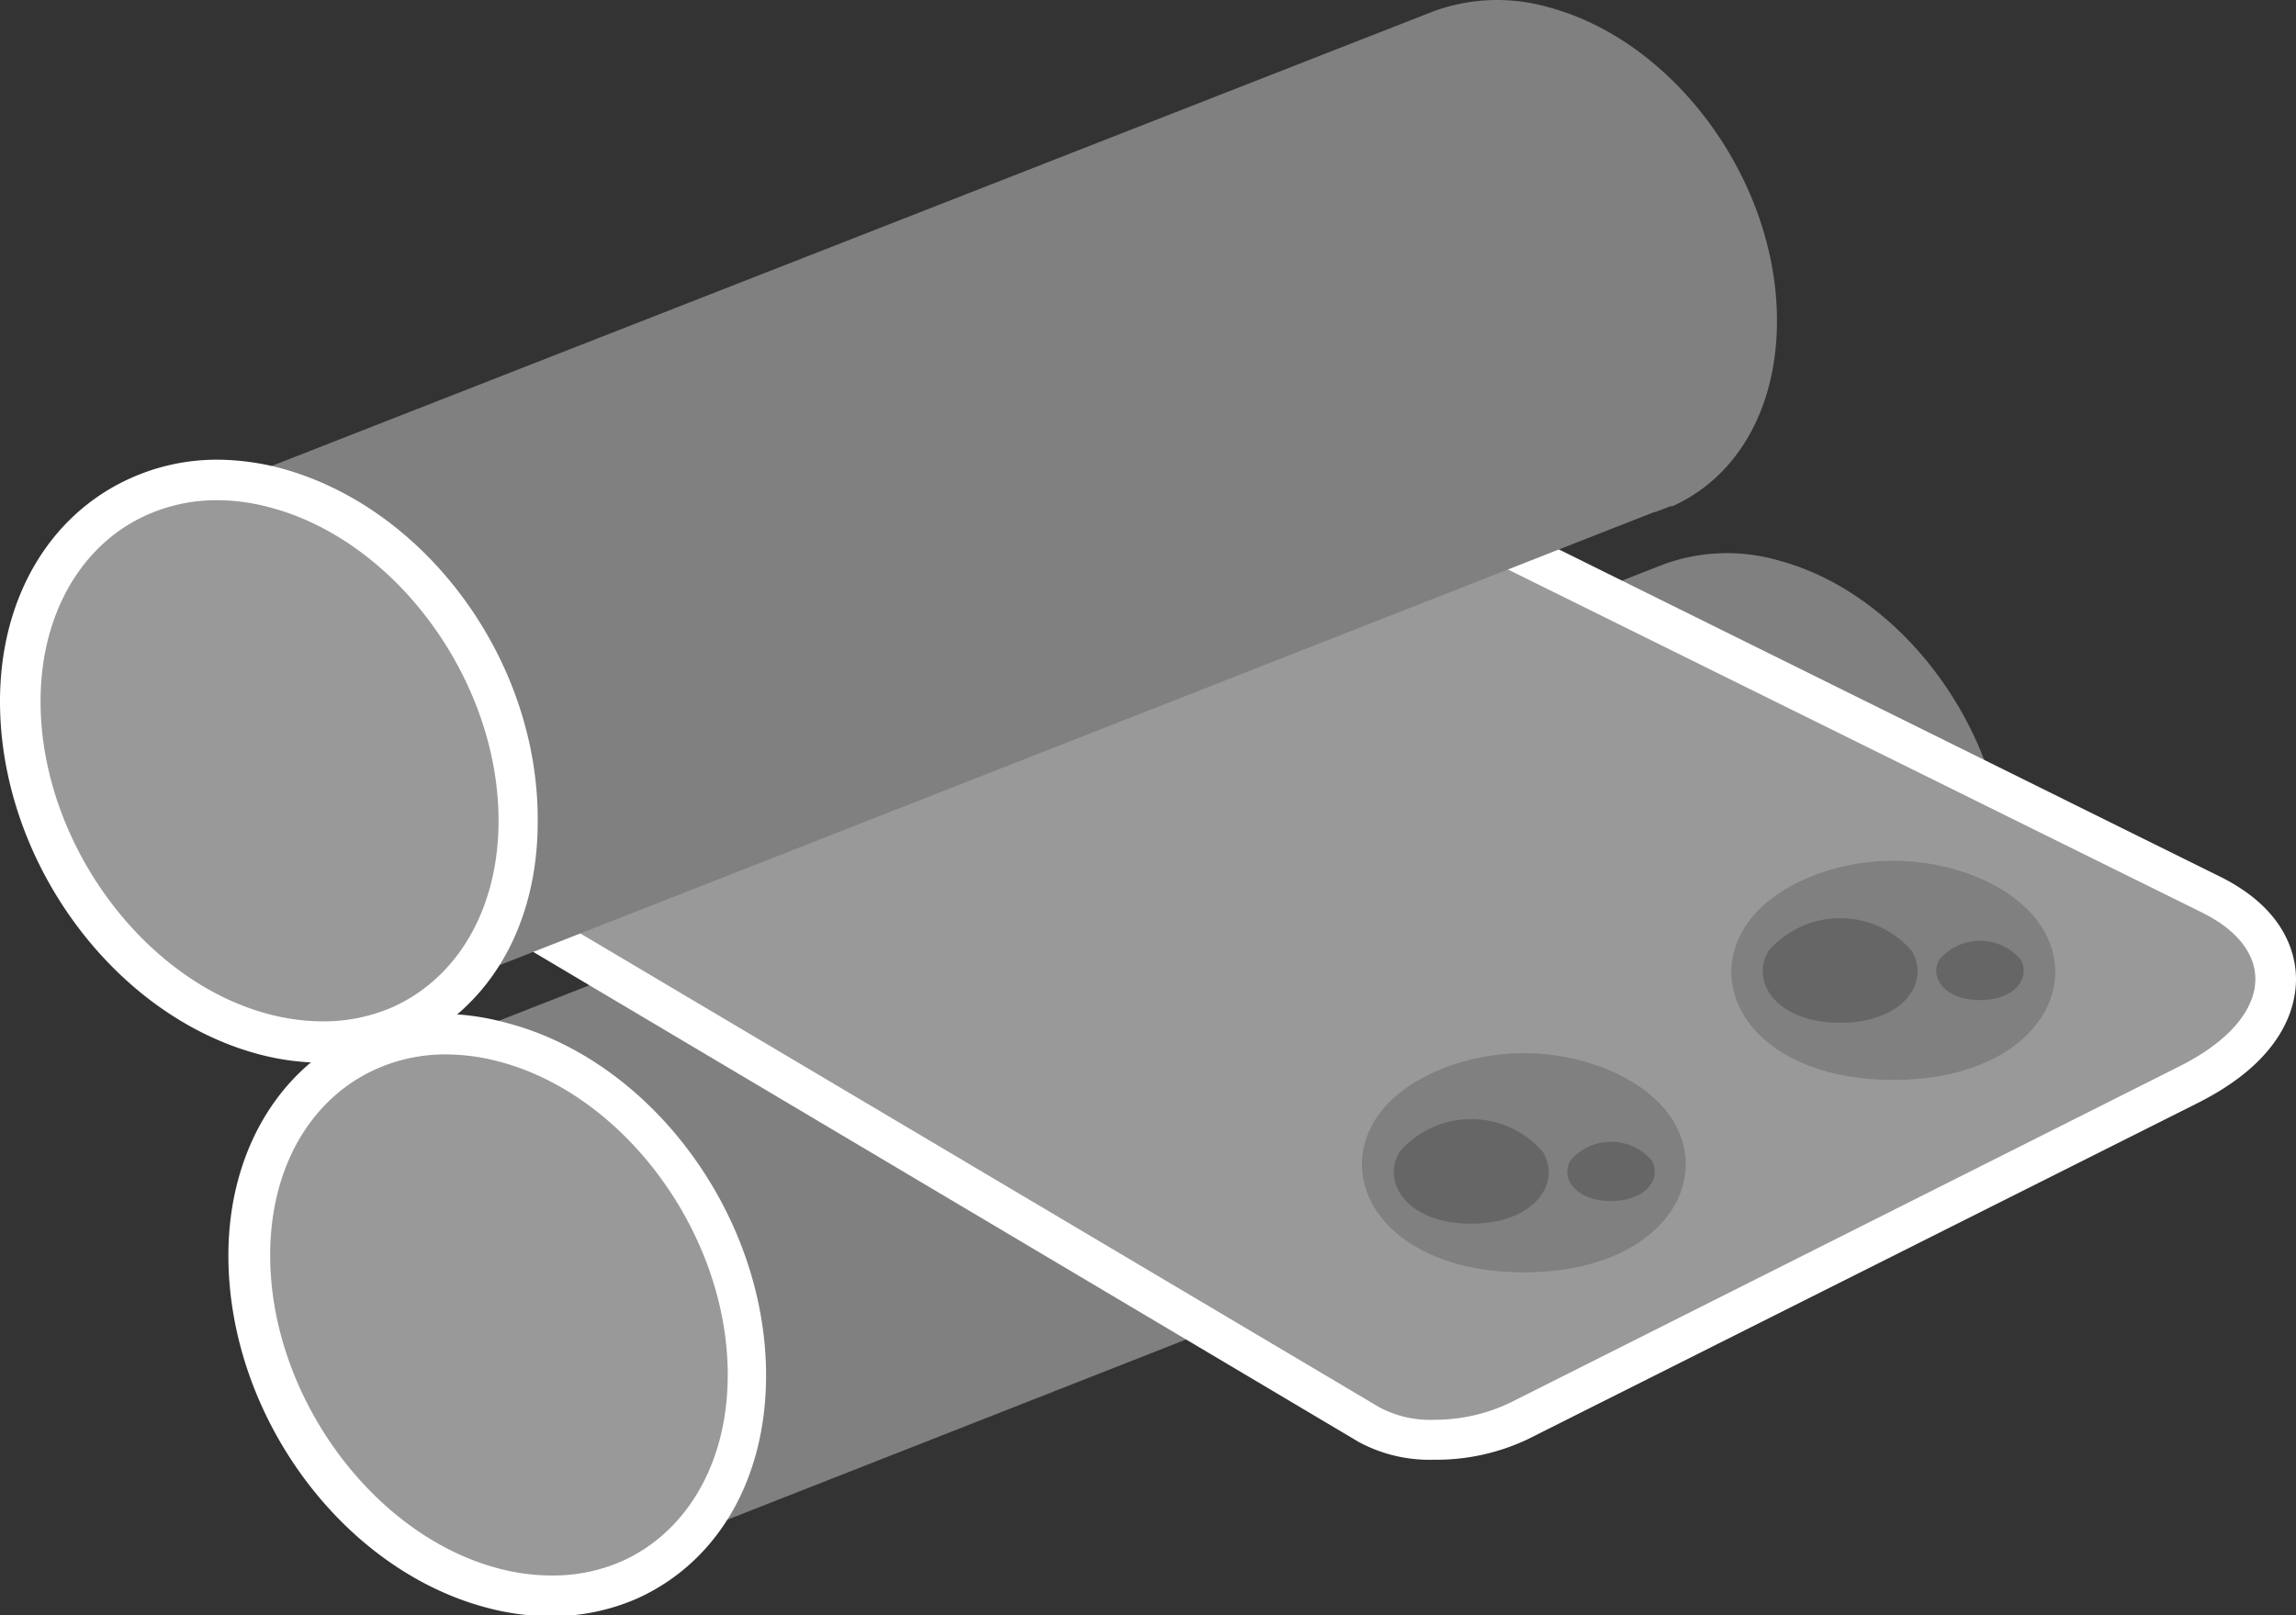
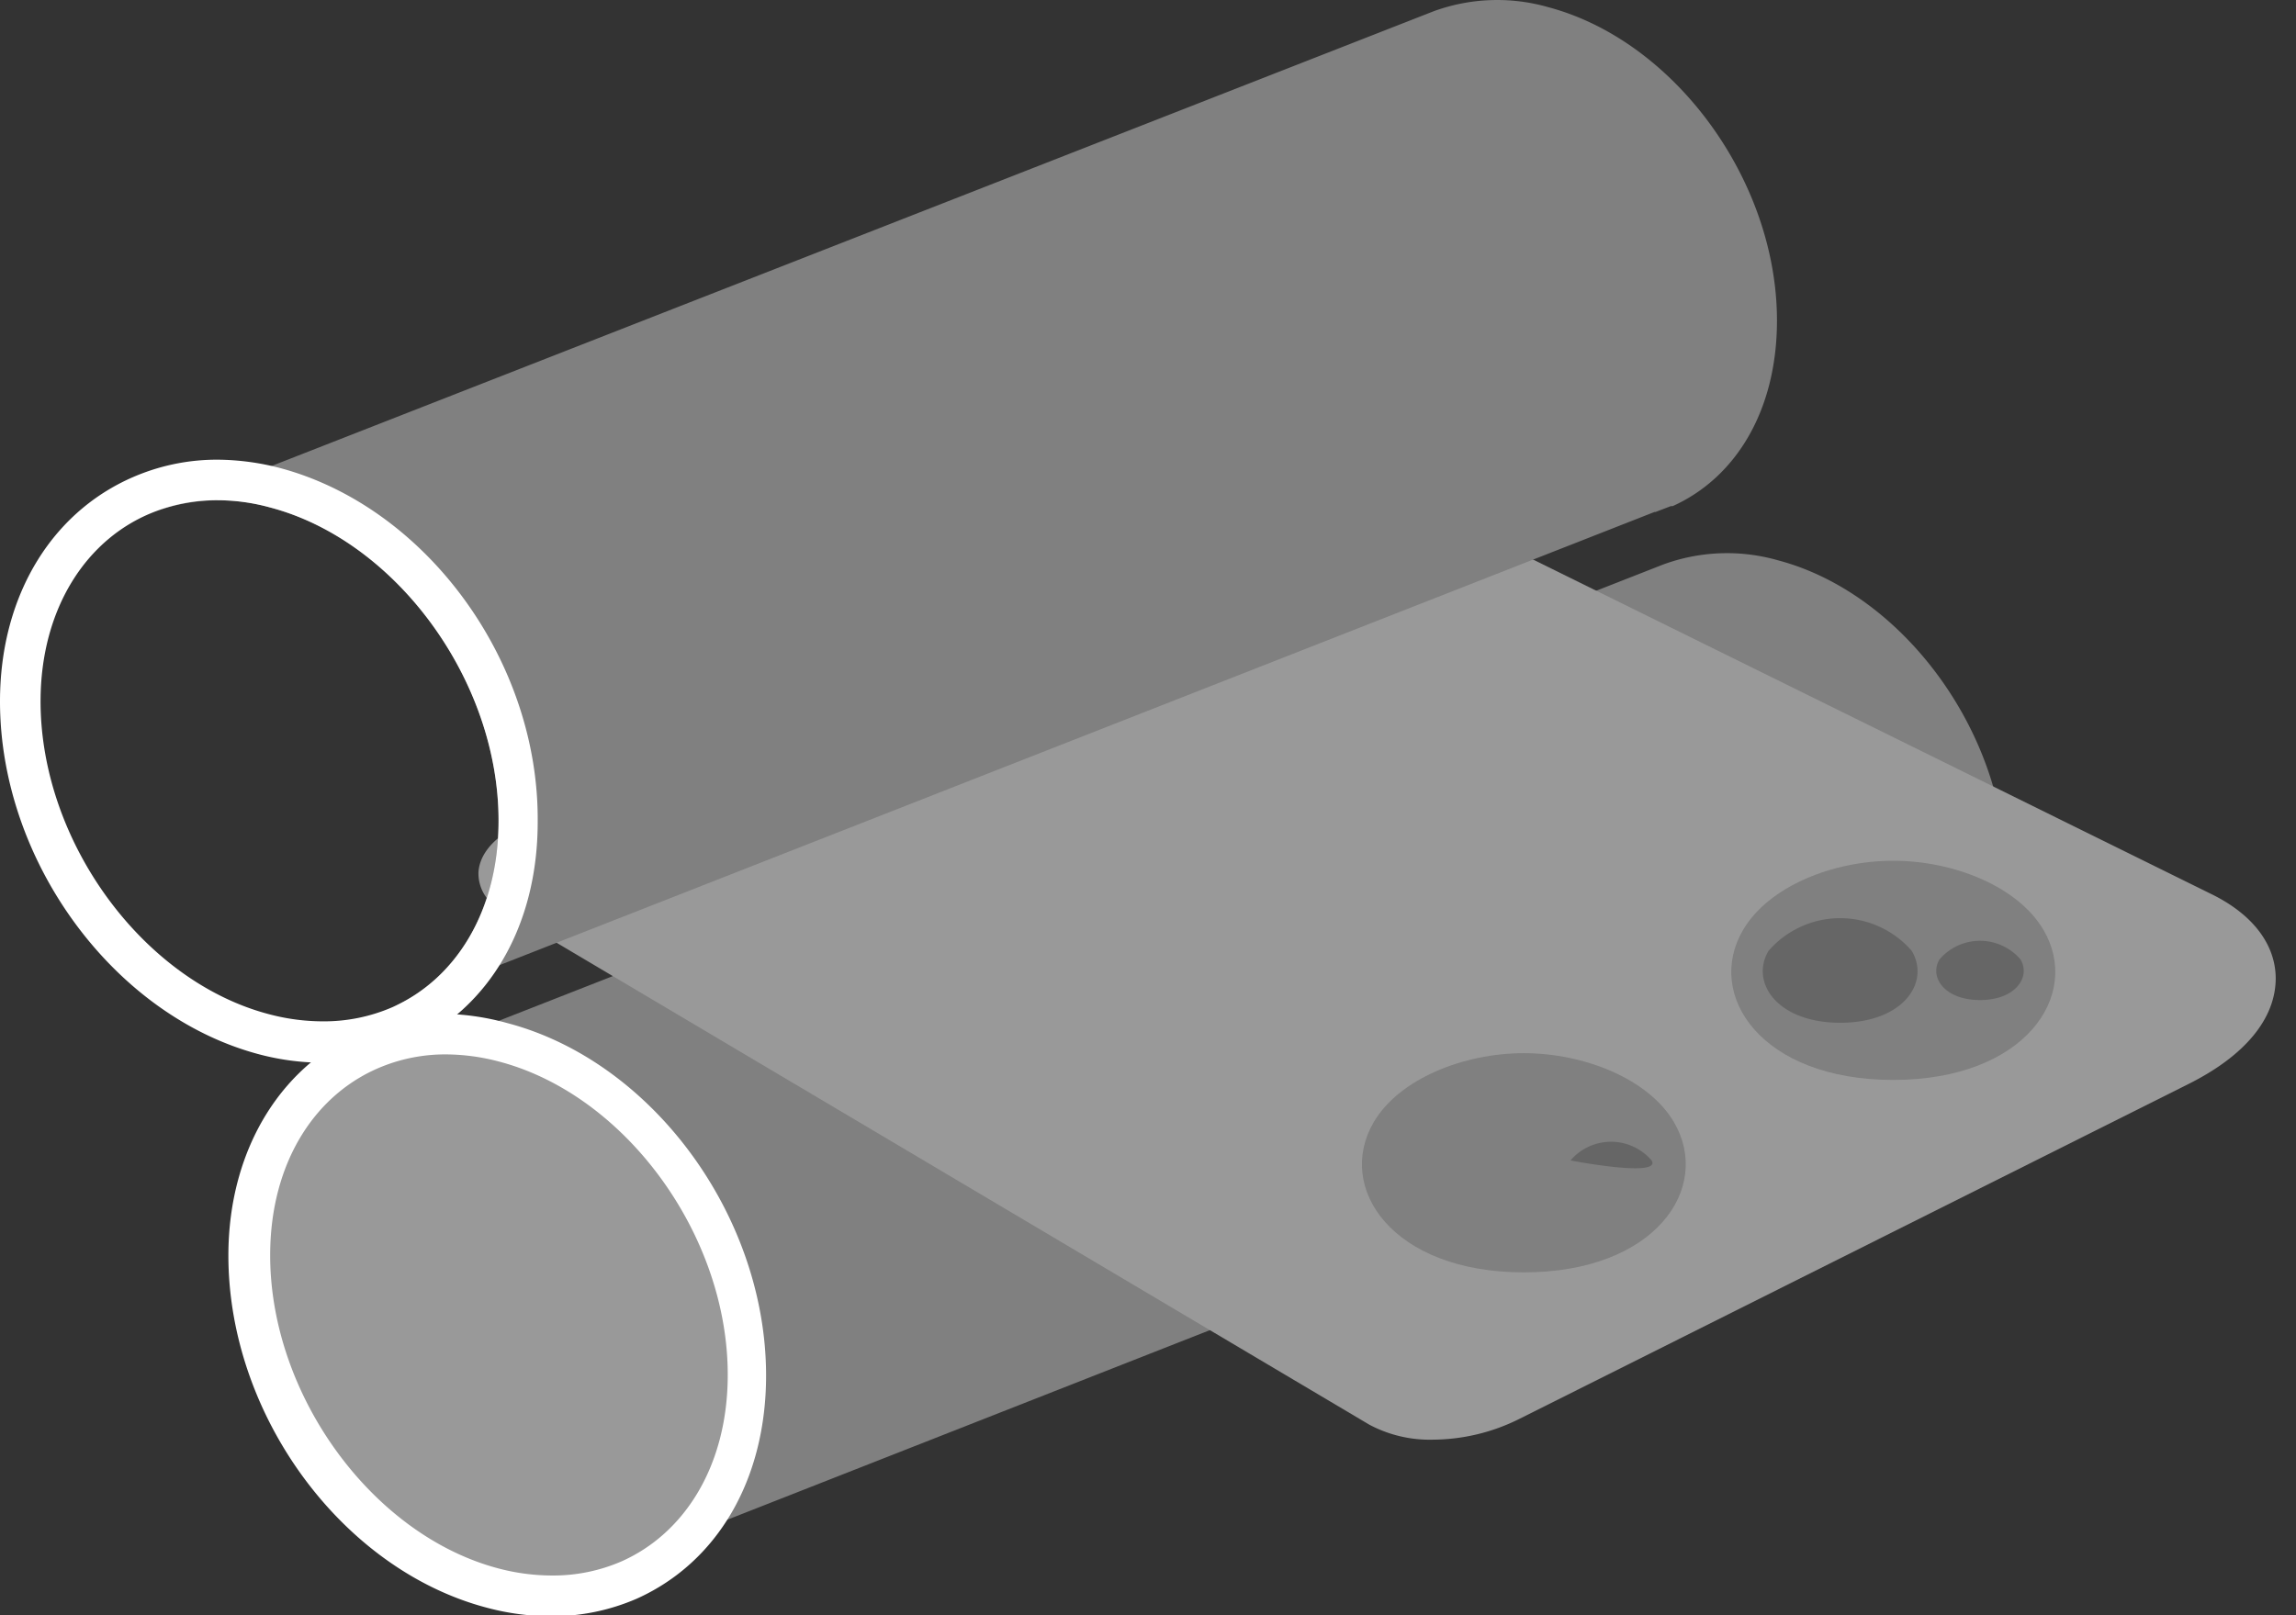
<svg xmlns="http://www.w3.org/2000/svg" viewBox="0 0 113.2 79.66">
  <rect x="0" y="0" width="113.2" height="79.66" fill="#333333" stroke="none" />
  <defs>
    <style>.cls-1{fill:gray;}.cls-2{fill:none;}.cls-3{fill:#999;}.cls-4{fill:#fff;}.cls-5{fill:#666;}</style>
  </defs>
  <g id="Ebene_2" data-name="Ebene 2">
    <g id="Ebene_1-2" data-name="Ebene 1">
      <path class="cls-1" d="M98.9,43.09c0,4.4-2,7.73-5.14,9.15l-.09,0-.76.29,0,0L30.64,77c3.14-1.4,5.23-4.76,5.23-9.2,0-6.9-5-13.82-11.29-15.45a9.18,9.18,0,0,0-5.62.2h0L82,27.84a9.13,9.13,0,0,1,5.65-.21C93.85,29.26,98.9,36.18,98.9,43.09Z" />
      <polyline class="cls-2" points="30.64 76.95 30.62 76.96 30.31 77.08" />
      <path class="cls-3" d="M27.18,78.66a10.9,10.9,0,0,1-2.85-.38c-6.64-1.72-12-9.09-12-16.41,0-4.89,2.42-8.84,6.32-10.31A9.46,9.46,0,0,1,22,51a11.34,11.34,0,0,1,2.85.38c6.64,1.73,12,9.1,12,16.42,0,4.7-2.18,8.48-5.82,10.11A9.45,9.45,0,0,1,27.18,78.66Z" />
      <path class="cls-4" d="M22,52a10.39,10.39,0,0,1,2.59.35c6.24,1.63,11.29,8.55,11.29,15.45,0,4.44-2.09,7.8-5.23,9.2h0a8.46,8.46,0,0,1-3.44.7,10.38,10.38,0,0,1-2.6-.34c-6.23-1.62-11.29-8.54-11.29-15.45,0-4.64,2.28-8.09,5.67-9.37A8.36,8.36,0,0,1,22,52m0-2h0a10.38,10.38,0,0,0-3.74.68c-4.29,1.62-7,5.92-7,11.24,0,7.88,5.62,15.52,12.79,17.38a12.34,12.34,0,0,0,3.1.41,10.49,10.49,0,0,0,4.25-.87l0,0,0,0c4-1.8,6.37-5.91,6.37-11,0-7.88-5.62-15.52-12.78-17.39A12.47,12.47,0,0,0,22,50Z" />
      <path class="cls-3" d="M70.67,71a6.33,6.33,0,0,1-3.16-.74L24.67,44.85A2,2,0,0,1,23.59,43c.08-1.06,1.05-2,2.73-2.66l38.49-15a9.31,9.31,0,0,1,3.34-.6,6.36,6.36,0,0,1,2.7.52L109,44.08c2.06,1,3.19,2.49,3.2,4.16,0,2-1.52,3.83-4.3,5.22L74.86,70A9.62,9.62,0,0,1,70.67,71Z" />
-       <path class="cls-4" d="M68.15,25.72a5.33,5.33,0,0,1,2.26.42L108.56,45c3.88,1.92,3.45,5.31-1.11,7.59l-33,16.59a8.63,8.63,0,0,1-3.74.84A5.3,5.3,0,0,1,68,69.4L25.18,44c-1.21-.72-.53-1.94,1.5-2.73l38.49-15a8.5,8.5,0,0,1,3-.53m0-2a10.57,10.57,0,0,0-3.7.66L26,39.4c-2.05.8-3.24,2-3.36,3.5a3,3,0,0,0,1.57,2.81L67,71.12a7.33,7.33,0,0,0,3.67.87,10.53,10.53,0,0,0,4.63-1l33.05-16.59c4.23-2.12,4.85-4.74,4.85-6.11,0-1.2-.5-3.45-3.75-5.06L71.29,24.34a7.39,7.39,0,0,0-3.14-.62Z" />
      <path class="cls-1" d="M87.61,15.81c0,4.4-2,7.73-5.14,9.15l-.09,0-.76.29-.05,0L19.35,49.67c3.14-1.4,5.23-4.76,5.23-9.2,0-6.9-5-13.82-11.29-15.45a9.18,9.18,0,0,0-5.62.2h0L70.67.56A9.13,9.13,0,0,1,76.32.35C82.56,2,87.61,8.9,87.61,15.81Z" />
-       <polyline class="cls-2" points="19.35 49.67 19.33 49.68 19.02 49.8" />
      <line class="cls-2" x1="71.13" y1="0.38" x2="70.67" y2="0.56" />
-       <path class="cls-3" d="M15.89,51.38A11.34,11.34,0,0,1,13,51C6.4,49.28,1,41.91,1,34.59c0-4.89,2.42-8.84,6.32-10.31a9.47,9.47,0,0,1,3.38-.61,11.33,11.33,0,0,1,2.84.38c6.64,1.73,12,9.1,12,16.42,0,4.7-2.18,8.48-5.82,10.11A9.45,9.45,0,0,1,15.89,51.38Z" />
      <path class="cls-4" d="M10.7,24.67a9.94,9.94,0,0,1,2.59.35c6.24,1.63,11.29,8.55,11.29,15.45,0,4.44-2.09,7.8-5.23,9.2h0a8.46,8.46,0,0,1-3.44.7,10.38,10.38,0,0,1-2.6-.34C7.06,48.42,2,41.5,2,34.59,2,30,4.28,26.5,7.67,25.22a8.36,8.36,0,0,1,3-.55m0-2h0A10.38,10.38,0,0,0,7,23.35C2.67,25,0,29.27,0,34.59,0,42.47,5.62,50.11,12.79,52a12.34,12.34,0,0,0,3.1.41,10.49,10.49,0,0,0,4.25-.87l0,0,0,0c4-1.8,6.37-5.91,6.37-11C26.58,32.59,21,25,13.8,23.08a12.47,12.47,0,0,0-3.1-.41Z" />
      <path class="cls-1" d="M100.75,45.86c-1.26-2.14-4.42-3.41-7.41-3.41s-6.14,1.27-7.4,3.41c-1.9,3.23.91,7.4,7.4,7.4S102.65,49.09,100.75,45.86Z" />
      <path class="cls-1" d="M82.53,55.34c-1.25-2.13-4.42-3.4-7.4-3.4s-6.15,1.27-7.4,3.4c-1.9,3.24.91,7.41,7.4,7.41S84.43,58.58,82.53,55.34Z" />
-       <path class="cls-5" d="M81.43,57.23a2.63,2.63,0,0,0-4,0c-.51.87.25,2,2,2S81.94,58.1,81.43,57.23Z" />
-       <path class="cls-5" d="M76.07,56.81a4.67,4.67,0,0,0-7.07,0c-.91,1.55.43,3.54,3.53,3.54S77,58.36,76.07,56.81Z" />
+       <path class="cls-5" d="M81.43,57.23a2.63,2.63,0,0,0-4,0S81.94,58.1,81.43,57.23Z" />
      <path class="cls-5" d="M99.62,47.32a2.63,2.63,0,0,0-4,0c-.51.87.25,2,2,2S100.13,48.19,99.62,47.32Z" />
      <path class="cls-5" d="M94.26,46.9a4.67,4.67,0,0,0-7.07,0c-.91,1.55.43,3.54,3.54,3.54S95.17,48.45,94.26,46.9Z" />
    </g>
  </g>
</svg>